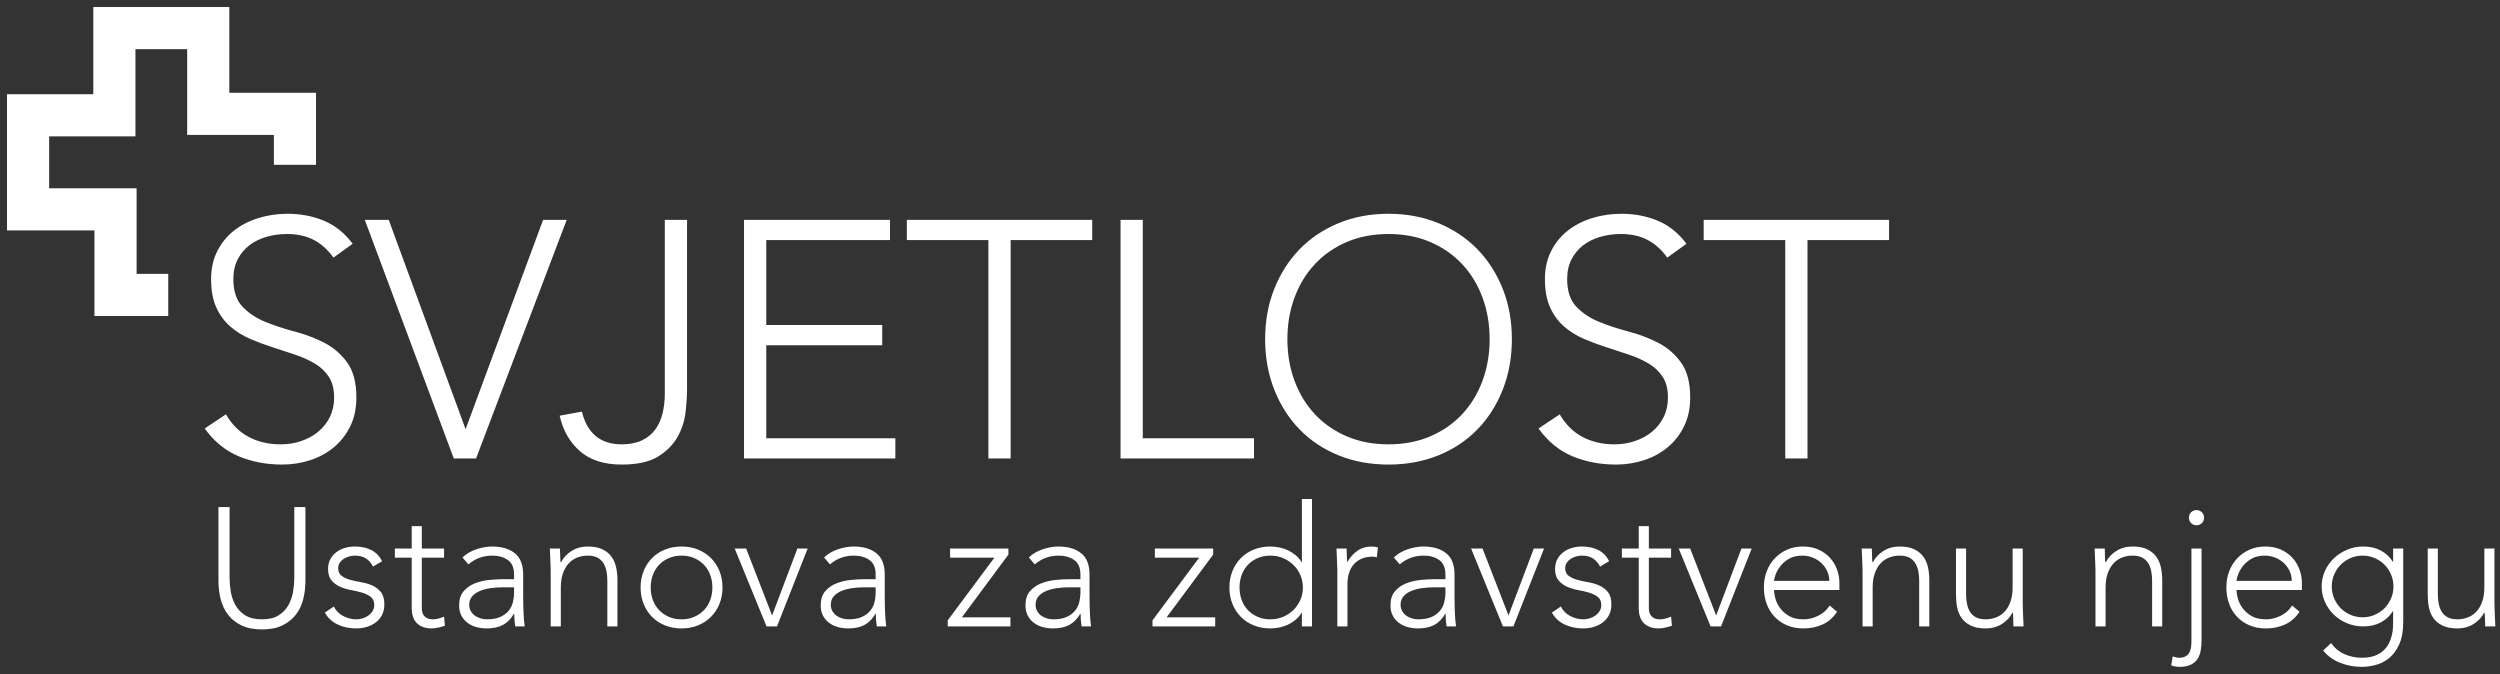
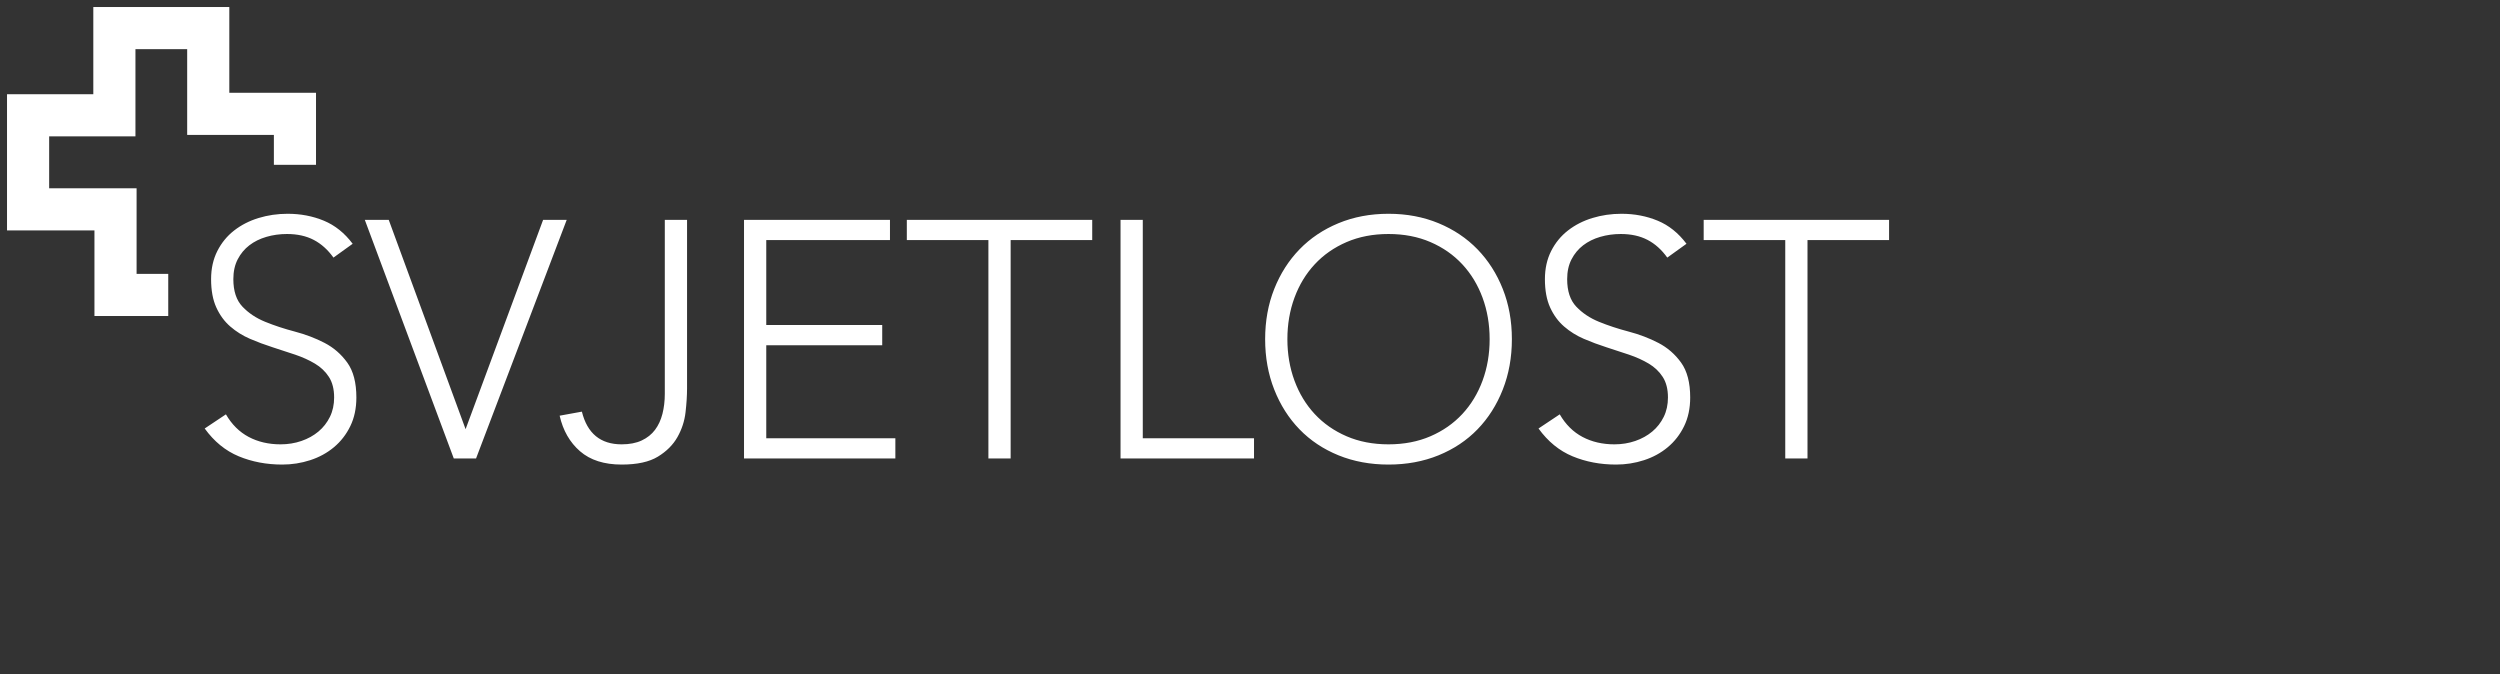
<svg xmlns="http://www.w3.org/2000/svg" width="178px" height="48px" viewBox="0 0 178 48" version="1.1">
  <rect x="0" y="0" width="178" height="48" fill="#333333" stroke="none" />
  <title>Kontakt footer Ustanovaout</title>
  <desc>Created with Sketch.</desc>
  <defs />
  <g id="Page-1" stroke="none" stroke-width="1" fill="none" fill-rule="evenodd">
    <g id="Kontakt-footer-Ustanovaout" transform="translate(2, 2)">
      <polyline id="Path-2" stroke="#FFFFFF" stroke-width="3" points="9.979 19 6.225 19 6.225 12.906 0 12.906 4.07755347e-16 6.209 6.144 6.209 6.144 0 12.827 0 12.827 6.106 19 6.106 19 9.735" />
-       <path d="M19.746,39.348 C19.746,39.804 19.694,40.24 19.59,40.656 C19.486,41.072 19.312,41.44 19.068,41.76 C18.824,42.08 18.504,42.336 18.108,42.528 C17.712,42.72 17.226,42.816 16.65,42.816 C16.074,42.816 15.588,42.72 15.192,42.528 C14.796,42.336 14.476,42.08 14.232,41.76 C13.988,41.44 13.814,41.072 13.71,40.656 C13.606,40.24 13.554,39.804 13.554,39.348 L13.554,34.104 L14.346,34.104 L14.346,39.144 C14.346,39.448 14.374,39.772 14.43,40.116 C14.486,40.46 14.596,40.78 14.76,41.076 C14.924,41.372 15.156,41.616 15.456,41.808 C15.756,42 16.154,42.096 16.65,42.096 C17.146,42.096 17.544,42 17.844,41.808 C18.144,41.616 18.376,41.372 18.54,41.076 C18.704,40.78 18.814,40.46 18.87,40.116 C18.926,39.772 18.954,39.448 18.954,39.144 L18.954,34.104 L19.746,34.104 L19.746,39.348 Z M21.766,41.184 C21.918,41.48 22.142,41.706 22.438,41.862 C22.734,42.018 23.046,42.096 23.374,42.096 C23.526,42.096 23.678,42.072 23.83,42.024 C23.982,41.976 24.118,41.908 24.238,41.82 C24.358,41.732 24.456,41.626 24.532,41.502 C24.608,41.378 24.646,41.236 24.646,41.076 C24.646,40.82 24.564,40.628 24.4,40.5 C24.236,40.372 24.034,40.272 23.794,40.2 C23.554,40.128 23.29,40.066 23.002,40.014 C22.714,39.962 22.45,39.882 22.21,39.774 C21.97,39.666 21.768,39.516 21.604,39.324 C21.44,39.132 21.358,38.86 21.358,38.508 C21.358,38.236 21.414,38 21.526,37.8 C21.638,37.6 21.784,37.434 21.964,37.302 C22.144,37.17 22.346,37.072 22.57,37.008 C22.794,36.944 23.022,36.912 23.254,36.912 C23.71,36.912 24.104,36.996 24.436,37.164 C24.768,37.332 25.026,37.596 25.21,37.956 L24.562,38.34 C24.426,38.084 24.256,37.89 24.052,37.758 C23.848,37.626 23.582,37.56 23.254,37.56 C23.126,37.56 22.992,37.58 22.852,37.62 C22.712,37.66 22.586,37.716 22.474,37.788 C22.362,37.86 22.268,37.952 22.192,38.064 C22.116,38.176 22.078,38.304 22.078,38.448 C22.078,38.696 22.16,38.88 22.324,39 C22.488,39.12 22.69,39.214 22.93,39.282 C23.17,39.35 23.434,39.408 23.722,39.456 C24.01,39.504 24.274,39.582 24.514,39.69 C24.754,39.798 24.956,39.954 25.12,40.158 C25.284,40.362 25.366,40.652 25.366,41.028 C25.366,41.316 25.312,41.566 25.204,41.778 C25.096,41.99 24.948,42.168 24.76,42.312 C24.572,42.456 24.358,42.564 24.118,42.636 C23.878,42.708 23.626,42.744 23.362,42.744 C22.882,42.744 22.444,42.652 22.048,42.468 C21.652,42.284 21.346,42 21.13,41.616 L21.766,41.184 Z M29.618,37.704 L28.034,37.704 L28.034,41.316 C28.034,41.564 28.102,41.756 28.238,41.892 C28.374,42.028 28.562,42.096 28.802,42.096 C28.938,42.096 29.076,42.078 29.216,42.042 C29.356,42.006 29.49,41.96 29.618,41.904 L29.678,42.552 C29.542,42.6 29.386,42.644 29.21,42.684 C29.034,42.724 28.878,42.744 28.742,42.744 C28.486,42.744 28.266,42.706 28.082,42.63 C27.898,42.554 27.75,42.452 27.638,42.324 C27.526,42.196 27.444,42.046 27.392,41.874 C27.34,41.702 27.314,41.516 27.314,41.316 L27.314,37.704 L26.114,37.704 L26.114,37.056 L27.314,37.056 L27.314,35.46 L28.034,35.46 L28.034,37.056 L29.618,37.056 L29.618,37.704 Z M35.25,40.272 C35.25,40.544 35.252,40.788 35.256,41.004 C35.26,41.22 35.266,41.42 35.274,41.604 C35.282,41.788 35.292,41.96 35.304,42.12 C35.316,42.28 35.334,42.44 35.358,42.6 L34.686,42.6 C34.638,42.328 34.614,42.028 34.614,41.7 L34.59,41.7 C34.382,42.06 34.124,42.324 33.816,42.492 C33.508,42.66 33.118,42.744 32.646,42.744 C32.406,42.744 32.17,42.714 31.938,42.654 C31.706,42.594 31.498,42.498 31.314,42.366 C31.13,42.234 30.98,42.064 30.864,41.856 C30.748,41.648 30.69,41.396 30.69,41.1 C30.69,40.676 30.798,40.34 31.014,40.092 C31.23,39.844 31.496,39.658 31.812,39.534 C32.128,39.41 32.464,39.33 32.82,39.294 C33.176,39.258 33.49,39.24 33.762,39.24 L34.602,39.24 L34.602,38.904 C34.602,38.424 34.454,38.08 34.158,37.872 C33.862,37.664 33.49,37.56 33.042,37.56 C32.402,37.56 31.838,37.768 31.35,38.184 L30.93,37.692 C31.194,37.436 31.522,37.242 31.914,37.11 C32.306,36.978 32.682,36.912 33.042,36.912 C33.714,36.912 34.25,37.07 34.65,37.386 C35.05,37.702 35.25,38.212 35.25,38.916 L35.25,40.272 Z M33.81,39.816 C33.506,39.816 33.212,39.836 32.928,39.876 C32.644,39.916 32.388,39.984 32.16,40.08 C31.932,40.176 31.75,40.304 31.614,40.464 C31.478,40.624 31.41,40.824 31.41,41.064 C31.41,41.232 31.448,41.382 31.524,41.514 C31.6,41.646 31.698,41.754 31.818,41.838 C31.938,41.922 32.072,41.986 32.22,42.03 C32.368,42.074 32.518,42.096 32.67,42.096 C33.054,42.096 33.37,42.04 33.618,41.928 C33.866,41.816 34.064,41.67 34.212,41.49 C34.36,41.31 34.462,41.106 34.518,40.878 C34.574,40.65 34.602,40.42 34.602,40.188 L34.602,39.816 L33.81,39.816 Z M37.21,38.616 C37.21,38.512 37.206,38.386 37.198,38.238 C37.19,38.09 37.184,37.94 37.18,37.788 C37.176,37.636 37.17,37.494 37.162,37.362 C37.154,37.23 37.15,37.128 37.15,37.056 L37.87,37.056 C37.878,37.264 37.884,37.464 37.888,37.656 C37.892,37.848 37.902,37.972 37.918,38.028 L37.954,38.028 C38.098,37.724 38.338,37.462 38.674,37.242 C39.01,37.022 39.402,36.912 39.85,36.912 C40.282,36.912 40.634,36.98 40.906,37.116 C41.178,37.252 41.392,37.43 41.548,37.65 C41.704,37.87 41.812,38.124 41.872,38.412 C41.932,38.7 41.962,38.996 41.962,39.3 L41.962,42.6 L41.242,42.6 L41.242,39.336 C41.242,39.112 41.222,38.894 41.182,38.682 C41.142,38.47 41.072,38.28 40.972,38.112 C40.872,37.944 40.732,37.81 40.552,37.71 C40.372,37.61 40.138,37.56 39.85,37.56 C39.586,37.56 39.336,37.606 39.1,37.698 C38.864,37.79 38.66,37.93 38.488,38.118 C38.316,38.306 38.18,38.542 38.08,38.826 C37.98,39.11 37.93,39.444 37.93,39.828 L37.93,42.6 L37.21,42.6 L37.21,38.616 Z M43.61,39.828 C43.61,39.404 43.682,39.014 43.826,38.658 C43.97,38.302 44.17,37.994 44.426,37.734 C44.682,37.474 44.99,37.272 45.35,37.128 C45.71,36.984 46.102,36.912 46.526,36.912 C46.95,36.912 47.34,36.984 47.696,37.128 C48.052,37.272 48.36,37.474 48.62,37.734 C48.88,37.994 49.082,38.302 49.226,38.658 C49.37,39.014 49.442,39.404 49.442,39.828 C49.442,40.252 49.37,40.642 49.226,40.998 C49.082,41.354 48.88,41.662 48.62,41.922 C48.36,42.182 48.052,42.384 47.696,42.528 C47.34,42.672 46.95,42.744 46.526,42.744 C46.102,42.744 45.71,42.672 45.35,42.528 C44.99,42.384 44.682,42.182 44.426,41.922 C44.17,41.662 43.97,41.354 43.826,40.998 C43.682,40.642 43.61,40.252 43.61,39.828 L43.61,39.828 Z M44.33,39.828 C44.33,40.14 44.38,40.434 44.48,40.71 C44.58,40.986 44.726,41.226 44.918,41.43 C45.11,41.634 45.342,41.796 45.614,41.916 C45.886,42.036 46.19,42.096 46.526,42.096 C46.862,42.096 47.166,42.036 47.438,41.916 C47.71,41.796 47.942,41.634 48.134,41.43 C48.326,41.226 48.472,40.986 48.572,40.71 C48.672,40.434 48.722,40.14 48.722,39.828 C48.722,39.516 48.672,39.222 48.572,38.946 C48.472,38.67 48.326,38.43 48.134,38.226 C47.942,38.022 47.71,37.86 47.438,37.74 C47.166,37.62 46.862,37.56 46.526,37.56 C46.19,37.56 45.886,37.62 45.614,37.74 C45.342,37.86 45.11,38.022 44.918,38.226 C44.726,38.43 44.58,38.67 44.48,38.946 C44.38,39.222 44.33,39.516 44.33,39.828 L44.33,39.828 Z M50.31,37.056 L51.126,37.056 L52.974,41.82 L54.774,37.056 L55.506,37.056 L53.322,42.6 L52.578,42.6 L50.31,37.056 Z M60.994,40.272 C60.994,40.544 60.996,40.788 61,41.004 C61.004,41.22 61.01,41.42 61.018,41.604 C61.026,41.788 61.036,41.96 61.048,42.12 C61.06,42.28 61.078,42.44 61.102,42.6 L60.43,42.6 C60.382,42.328 60.358,42.028 60.358,41.7 L60.334,41.7 C60.126,42.06 59.868,42.324 59.56,42.492 C59.252,42.66 58.862,42.744 58.39,42.744 C58.15,42.744 57.914,42.714 57.682,42.654 C57.45,42.594 57.242,42.498 57.058,42.366 C56.874,42.234 56.724,42.064 56.608,41.856 C56.492,41.648 56.434,41.396 56.434,41.1 C56.434,40.676 56.542,40.34 56.758,40.092 C56.974,39.844 57.24,39.658 57.556,39.534 C57.872,39.41 58.208,39.33 58.564,39.294 C58.92,39.258 59.234,39.24 59.506,39.24 L60.346,39.24 L60.346,38.904 C60.346,38.424 60.198,38.08 59.902,37.872 C59.606,37.664 59.234,37.56 58.786,37.56 C58.146,37.56 57.582,37.768 57.094,38.184 L56.674,37.692 C56.938,37.436 57.266,37.242 57.658,37.11 C58.05,36.978 58.426,36.912 58.786,36.912 C59.458,36.912 59.994,37.07 60.394,37.386 C60.794,37.702 60.994,38.212 60.994,38.916 L60.994,40.272 Z M59.554,39.816 C59.25,39.816 58.956,39.836 58.672,39.876 C58.388,39.916 58.132,39.984 57.904,40.08 C57.676,40.176 57.494,40.304 57.358,40.464 C57.222,40.624 57.154,40.824 57.154,41.064 C57.154,41.232 57.192,41.382 57.268,41.514 C57.344,41.646 57.442,41.754 57.562,41.838 C57.682,41.922 57.816,41.986 57.964,42.03 C58.112,42.074 58.262,42.096 58.414,42.096 C58.798,42.096 59.114,42.04 59.362,41.928 C59.61,41.816 59.808,41.67 59.956,41.49 C60.104,41.31 60.206,41.106 60.262,40.878 C60.318,40.65 60.346,40.42 60.346,40.188 L60.346,39.816 L59.554,39.816 Z M65.478,42.168 L68.802,37.704 L65.646,37.704 L65.646,37.056 L69.798,37.056 L69.798,37.488 L66.486,41.952 L69.942,41.952 L69.942,42.6 L65.478,42.6 L65.478,42.168 Z M75.574,40.272 C75.574,40.544 75.576,40.788 75.58,41.004 C75.584,41.22 75.59,41.42 75.598,41.604 C75.606,41.788 75.616,41.96 75.628,42.12 C75.64,42.28 75.658,42.44 75.682,42.6 L75.01,42.6 C74.962,42.328 74.938,42.028 74.938,41.7 L74.914,41.7 C74.706,42.06 74.448,42.324 74.14,42.492 C73.832,42.66 73.442,42.744 72.97,42.744 C72.73,42.744 72.494,42.714 72.262,42.654 C72.03,42.594 71.822,42.498 71.638,42.366 C71.454,42.234 71.304,42.064 71.188,41.856 C71.072,41.648 71.014,41.396 71.014,41.1 C71.014,40.676 71.122,40.34 71.338,40.092 C71.554,39.844 71.82,39.658 72.136,39.534 C72.452,39.41 72.788,39.33 73.144,39.294 C73.5,39.258 73.814,39.24 74.086,39.24 L74.926,39.24 L74.926,38.904 C74.926,38.424 74.778,38.08 74.482,37.872 C74.186,37.664 73.814,37.56 73.366,37.56 C72.726,37.56 72.162,37.768 71.674,38.184 L71.254,37.692 C71.518,37.436 71.846,37.242 72.238,37.11 C72.63,36.978 73.006,36.912 73.366,36.912 C74.038,36.912 74.574,37.07 74.974,37.386 C75.374,37.702 75.574,38.212 75.574,38.916 L75.574,40.272 Z M74.134,39.816 C73.83,39.816 73.536,39.836 73.252,39.876 C72.968,39.916 72.712,39.984 72.484,40.08 C72.256,40.176 72.074,40.304 71.938,40.464 C71.802,40.624 71.734,40.824 71.734,41.064 C71.734,41.232 71.772,41.382 71.848,41.514 C71.924,41.646 72.022,41.754 72.142,41.838 C72.262,41.922 72.396,41.986 72.544,42.03 C72.692,42.074 72.842,42.096 72.994,42.096 C73.378,42.096 73.694,42.04 73.942,41.928 C74.19,41.816 74.388,41.67 74.536,41.49 C74.684,41.31 74.786,41.106 74.842,40.878 C74.898,40.65 74.926,40.42 74.926,40.188 L74.926,39.816 L74.134,39.816 Z M80.058,42.168 L83.382,37.704 L80.226,37.704 L80.226,37.056 L84.378,37.056 L84.378,37.488 L81.066,41.952 L84.522,41.952 L84.522,42.6 L80.058,42.6 L80.058,42.168 Z M90.694,41.628 L90.67,41.628 C90.558,41.82 90.418,41.986 90.25,42.126 C90.082,42.266 89.9,42.382 89.704,42.474 C89.508,42.566 89.302,42.634 89.086,42.678 C88.87,42.722 88.658,42.744 88.45,42.744 C88.026,42.744 87.634,42.672 87.274,42.528 C86.914,42.384 86.606,42.182 86.35,41.922 C86.094,41.662 85.894,41.354 85.75,40.998 C85.606,40.642 85.534,40.252 85.534,39.828 C85.534,39.404 85.606,39.014 85.75,38.658 C85.894,38.302 86.094,37.994 86.35,37.734 C86.606,37.474 86.914,37.272 87.274,37.128 C87.634,36.984 88.026,36.912 88.45,36.912 C88.658,36.912 88.87,36.934 89.086,36.978 C89.302,37.022 89.508,37.09 89.704,37.182 C89.9,37.274 90.082,37.39 90.25,37.53 C90.418,37.67 90.558,37.836 90.67,38.028 L90.694,38.028 L90.694,33.528 L91.414,33.528 L91.414,42.6 L90.694,42.6 L90.694,41.628 Z M90.766,39.828 C90.766,39.516 90.706,39.222 90.586,38.946 C90.466,38.67 90.302,38.43 90.094,38.226 C89.886,38.022 89.642,37.86 89.362,37.74 C89.082,37.62 88.778,37.56 88.45,37.56 C88.114,37.56 87.81,37.62 87.538,37.74 C87.266,37.86 87.034,38.022 86.842,38.226 C86.65,38.43 86.504,38.67 86.404,38.946 C86.304,39.222 86.254,39.516 86.254,39.828 C86.254,40.14 86.304,40.434 86.404,40.71 C86.504,40.986 86.65,41.226 86.842,41.43 C87.034,41.634 87.266,41.796 87.538,41.916 C87.81,42.036 88.114,42.096 88.45,42.096 C88.778,42.096 89.082,42.036 89.362,41.916 C89.642,41.796 89.886,41.634 90.094,41.43 C90.302,41.226 90.466,40.986 90.586,40.71 C90.706,40.434 90.766,40.14 90.766,39.828 L90.766,39.828 Z M93.218,38.616 C93.218,38.512 93.214,38.386 93.206,38.238 C93.198,38.09 93.192,37.94 93.188,37.788 C93.184,37.636 93.178,37.494 93.17,37.362 C93.162,37.23 93.158,37.128 93.158,37.056 L93.878,37.056 C93.886,37.264 93.892,37.464 93.896,37.656 C93.9,37.848 93.91,37.972 93.926,38.028 C94.11,37.7 94.346,37.432 94.634,37.224 C94.922,37.016 95.274,36.912 95.69,36.912 C95.762,36.912 95.832,36.918 95.9,36.93 C95.968,36.942 96.038,36.956 96.11,36.972 L96.026,37.68 C95.93,37.648 95.838,37.632 95.75,37.632 C95.438,37.632 95.168,37.682 94.94,37.782 C94.712,37.882 94.524,38.02 94.376,38.196 C94.228,38.372 94.118,38.578 94.046,38.814 C93.974,39.05 93.938,39.304 93.938,39.576 L93.938,42.6 L93.218,42.6 L93.218,38.616 Z M101.562,40.272 C101.562,40.544 101.564,40.788 101.568,41.004 C101.572,41.22 101.578,41.42 101.586,41.604 C101.594,41.788 101.604,41.96 101.616,42.12 C101.628,42.28 101.646,42.44 101.67,42.6 L100.998,42.6 C100.95,42.328 100.926,42.028 100.926,41.7 L100.902,41.7 C100.694,42.06 100.436,42.324 100.128,42.492 C99.82,42.66 99.43,42.744 98.958,42.744 C98.718,42.744 98.482,42.714 98.25,42.654 C98.018,42.594 97.81,42.498 97.626,42.366 C97.442,42.234 97.292,42.064 97.176,41.856 C97.06,41.648 97.002,41.396 97.002,41.1 C97.002,40.676 97.11,40.34 97.326,40.092 C97.542,39.844 97.808,39.658 98.124,39.534 C98.44,39.41 98.776,39.33 99.132,39.294 C99.488,39.258 99.802,39.24 100.074,39.24 L100.914,39.24 L100.914,38.904 C100.914,38.424 100.766,38.08 100.47,37.872 C100.174,37.664 99.802,37.56 99.354,37.56 C98.714,37.56 98.15,37.768 97.662,38.184 L97.242,37.692 C97.506,37.436 97.834,37.242 98.226,37.11 C98.618,36.978 98.994,36.912 99.354,36.912 C100.026,36.912 100.562,37.07 100.962,37.386 C101.362,37.702 101.562,38.212 101.562,38.916 L101.562,40.272 Z M100.122,39.816 C99.818,39.816 99.524,39.836 99.24,39.876 C98.956,39.916 98.7,39.984 98.472,40.08 C98.244,40.176 98.062,40.304 97.926,40.464 C97.79,40.624 97.722,40.824 97.722,41.064 C97.722,41.232 97.76,41.382 97.836,41.514 C97.912,41.646 98.01,41.754 98.13,41.838 C98.25,41.922 98.384,41.986 98.532,42.03 C98.68,42.074 98.83,42.096 98.982,42.096 C99.366,42.096 99.682,42.04 99.93,41.928 C100.178,41.816 100.376,41.67 100.524,41.49 C100.672,41.31 100.774,41.106 100.83,40.878 C100.886,40.65 100.914,40.42 100.914,40.188 L100.914,39.816 L100.122,39.816 Z M102.742,37.056 L103.558,37.056 L105.406,41.82 L107.206,37.056 L107.938,37.056 L105.754,42.6 L105.01,42.6 L102.742,37.056 Z M109.13,41.184 C109.282,41.48 109.506,41.706 109.802,41.862 C110.098,42.018 110.41,42.096 110.738,42.096 C110.89,42.096 111.042,42.072 111.194,42.024 C111.346,41.976 111.482,41.908 111.602,41.82 C111.722,41.732 111.82,41.626 111.896,41.502 C111.972,41.378 112.01,41.236 112.01,41.076 C112.01,40.82 111.928,40.628 111.764,40.5 C111.6,40.372 111.398,40.272 111.158,40.2 C110.918,40.128 110.654,40.066 110.366,40.014 C110.078,39.962 109.814,39.882 109.574,39.774 C109.334,39.666 109.132,39.516 108.968,39.324 C108.804,39.132 108.722,38.86 108.722,38.508 C108.722,38.236 108.778,38 108.89,37.8 C109.002,37.6 109.148,37.434 109.328,37.302 C109.508,37.17 109.71,37.072 109.934,37.008 C110.158,36.944 110.386,36.912 110.618,36.912 C111.074,36.912 111.468,36.996 111.8,37.164 C112.132,37.332 112.39,37.596 112.574,37.956 L111.926,38.34 C111.79,38.084 111.62,37.89 111.416,37.758 C111.212,37.626 110.946,37.56 110.618,37.56 C110.49,37.56 110.356,37.58 110.216,37.62 C110.076,37.66 109.95,37.716 109.838,37.788 C109.726,37.86 109.632,37.952 109.556,38.064 C109.48,38.176 109.442,38.304 109.442,38.448 C109.442,38.696 109.524,38.88 109.688,39 C109.852,39.12 110.054,39.214 110.294,39.282 C110.534,39.35 110.798,39.408 111.086,39.456 C111.374,39.504 111.638,39.582 111.878,39.69 C112.118,39.798 112.32,39.954 112.484,40.158 C112.648,40.362 112.73,40.652 112.73,41.028 C112.73,41.316 112.676,41.566 112.568,41.778 C112.46,41.99 112.312,42.168 112.124,42.312 C111.936,42.456 111.722,42.564 111.482,42.636 C111.242,42.708 110.99,42.744 110.726,42.744 C110.246,42.744 109.808,42.652 109.412,42.468 C109.016,42.284 108.71,42 108.494,41.616 L109.13,41.184 Z M116.982,37.704 L115.398,37.704 L115.398,41.316 C115.398,41.564 115.466,41.756 115.602,41.892 C115.738,42.028 115.926,42.096 116.166,42.096 C116.302,42.096 116.44,42.078 116.58,42.042 C116.72,42.006 116.854,41.96 116.982,41.904 L117.042,42.552 C116.906,42.6 116.75,42.644 116.574,42.684 C116.398,42.724 116.242,42.744 116.106,42.744 C115.85,42.744 115.63,42.706 115.446,42.63 C115.262,42.554 115.114,42.452 115.002,42.324 C114.89,42.196 114.808,42.046 114.756,41.874 C114.704,41.702 114.678,41.516 114.678,41.316 L114.678,37.704 L113.478,37.704 L113.478,37.056 L114.678,37.056 L114.678,35.46 L115.398,35.46 L115.398,37.056 L116.982,37.056 L116.982,37.704 Z M117.526,37.056 L118.342,37.056 L120.19,41.82 L121.99,37.056 L122.722,37.056 L120.538,42.6 L119.794,42.6 L117.526,37.056 Z M128.798,41.556 C128.518,41.98 128.172,42.284 127.76,42.468 C127.348,42.652 126.894,42.744 126.398,42.744 C125.974,42.744 125.59,42.672 125.246,42.528 C124.902,42.384 124.606,42.182 124.358,41.922 C124.11,41.662 123.92,41.354 123.788,40.998 C123.656,40.642 123.59,40.248 123.59,39.816 C123.59,39.4 123.658,39.016 123.794,38.664 C123.93,38.312 124.122,38.006 124.37,37.746 C124.618,37.486 124.91,37.282 125.246,37.134 C125.582,36.986 125.954,36.912 126.362,36.912 C126.786,36.912 127.16,36.986 127.484,37.134 C127.808,37.282 128.08,37.478 128.3,37.722 C128.52,37.966 128.686,38.244 128.798,38.556 C128.91,38.868 128.966,39.184 128.966,39.504 L128.966,40.008 L124.31,40.008 C124.31,40.16 124.34,40.354 124.4,40.59 C124.46,40.826 124.57,41.056 124.73,41.28 C124.89,41.504 125.104,41.696 125.372,41.856 C125.64,42.016 125.986,42.096 126.41,42.096 C126.778,42.096 127.134,42.008 127.478,41.832 C127.822,41.656 128.086,41.416 128.27,41.112 L128.798,41.556 Z M128.246,39.36 C128.246,39.112 128.196,38.88 128.096,38.664 C127.996,38.448 127.86,38.258 127.688,38.094 C127.516,37.93 127.312,37.8 127.076,37.704 C126.84,37.608 126.59,37.56 126.326,37.56 C125.934,37.56 125.608,37.64 125.348,37.8 C125.088,37.96 124.882,38.144 124.73,38.352 C124.578,38.56 124.47,38.762 124.406,38.958 C124.342,39.154 124.31,39.288 124.31,39.36 L128.246,39.36 Z M130.614,38.616 C130.614,38.512 130.61,38.386 130.602,38.238 C130.594,38.09 130.588,37.94 130.584,37.788 C130.58,37.636 130.574,37.494 130.566,37.362 C130.558,37.23 130.554,37.128 130.554,37.056 L131.274,37.056 C131.282,37.264 131.288,37.464 131.292,37.656 C131.296,37.848 131.306,37.972 131.322,38.028 L131.358,38.028 C131.502,37.724 131.742,37.462 132.078,37.242 C132.414,37.022 132.806,36.912 133.254,36.912 C133.686,36.912 134.038,36.98 134.31,37.116 C134.582,37.252 134.796,37.43 134.952,37.65 C135.108,37.87 135.216,38.124 135.276,38.412 C135.336,38.7 135.366,38.996 135.366,39.3 L135.366,42.6 L134.646,42.6 L134.646,39.336 C134.646,39.112 134.626,38.894 134.586,38.682 C134.546,38.47 134.476,38.28 134.376,38.112 C134.276,37.944 134.136,37.81 133.956,37.71 C133.776,37.61 133.542,37.56 133.254,37.56 C132.99,37.56 132.74,37.606 132.504,37.698 C132.268,37.79 132.064,37.93 131.892,38.118 C131.72,38.306 131.584,38.542 131.484,38.826 C131.384,39.11 131.334,39.444 131.334,39.828 L131.334,42.6 L130.614,42.6 L130.614,38.616 Z M142.018,41.04 C142.018,41.144 142.022,41.27 142.03,41.418 C142.038,41.566 142.044,41.716 142.048,41.868 C142.052,42.02 142.058,42.162 142.066,42.294 C142.074,42.426 142.078,42.528 142.078,42.6 L141.358,42.6 C141.35,42.392 141.344,42.192 141.34,42 C141.336,41.808 141.326,41.684 141.31,41.628 L141.274,41.628 C141.13,41.932 140.89,42.194 140.554,42.414 C140.218,42.634 139.826,42.744 139.378,42.744 C138.946,42.744 138.592,42.676 138.316,42.54 C138.04,42.404 137.824,42.226 137.668,42.006 C137.512,41.786 137.406,41.532 137.35,41.244 C137.294,40.956 137.266,40.66 137.266,40.356 L137.266,37.056 L137.986,37.056 L137.986,40.32 C137.986,40.544 138.006,40.762 138.046,40.974 C138.086,41.186 138.156,41.376 138.256,41.544 C138.356,41.712 138.496,41.846 138.676,41.946 C138.856,42.046 139.09,42.096 139.378,42.096 C139.642,42.096 139.892,42.05 140.128,41.958 C140.364,41.866 140.568,41.726 140.74,41.538 C140.912,41.35 141.048,41.114 141.148,40.83 C141.248,40.546 141.298,40.212 141.298,39.828 L141.298,37.056 L142.018,37.056 L142.018,41.04 Z M147.198,38.616 C147.198,38.512 147.194,38.386 147.186,38.238 C147.178,38.09 147.172,37.94 147.168,37.788 C147.164,37.636 147.158,37.494 147.15,37.362 C147.142,37.23 147.138,37.128 147.138,37.056 L147.858,37.056 C147.866,37.264 147.872,37.464 147.876,37.656 C147.88,37.848 147.89,37.972 147.906,38.028 L147.942,38.028 C148.086,37.724 148.326,37.462 148.662,37.242 C148.998,37.022 149.39,36.912 149.838,36.912 C150.27,36.912 150.622,36.98 150.894,37.116 C151.166,37.252 151.38,37.43 151.536,37.65 C151.692,37.87 151.8,38.124 151.86,38.412 C151.92,38.7 151.95,38.996 151.95,39.3 L151.95,42.6 L151.23,42.6 L151.23,39.336 C151.23,39.112 151.21,38.894 151.17,38.682 C151.13,38.47 151.06,38.28 150.96,38.112 C150.86,37.944 150.72,37.81 150.54,37.71 C150.36,37.61 150.126,37.56 149.838,37.56 C149.574,37.56 149.324,37.606 149.088,37.698 C148.852,37.79 148.648,37.93 148.476,38.118 C148.304,38.306 148.168,38.542 148.068,38.826 C147.968,39.11 147.918,39.444 147.918,39.828 L147.918,42.6 L147.198,42.6 L147.198,38.616 Z M154.75,43.572 C154.75,43.86 154.728,44.12 154.684,44.352 C154.64,44.584 154.558,44.784 154.438,44.952 C154.318,45.12 154.156,45.25 153.952,45.342 C153.748,45.434 153.486,45.48 153.166,45.48 C152.974,45.48 152.782,45.444 152.59,45.372 L152.698,44.736 C152.866,44.8 153.018,44.832 153.154,44.832 C153.346,44.832 153.5,44.798 153.616,44.73 C153.732,44.662 153.82,44.574 153.88,44.466 C153.94,44.358 153.98,44.232 154,44.088 C154.02,43.944 154.03,43.792 154.03,43.632 L154.03,37.056 L154.75,37.056 L154.75,43.572 Z M153.85,34.86 C153.85,34.708 153.902,34.58 154.006,34.476 C154.11,34.372 154.238,34.32 154.39,34.32 C154.542,34.32 154.67,34.372 154.774,34.476 C154.878,34.58 154.93,34.708 154.93,34.86 C154.93,35.012 154.878,35.14 154.774,35.244 C154.67,35.348 154.542,35.4 154.39,35.4 C154.238,35.4 154.11,35.348 154.006,35.244 C153.902,35.14 153.85,35.012 153.85,34.86 L153.85,34.86 Z M161.726,41.556 C161.446,41.98 161.1,42.284 160.688,42.468 C160.276,42.652 159.822,42.744 159.326,42.744 C158.902,42.744 158.518,42.672 158.174,42.528 C157.83,42.384 157.534,42.182 157.286,41.922 C157.038,41.662 156.848,41.354 156.716,40.998 C156.584,40.642 156.518,40.248 156.518,39.816 C156.518,39.4 156.586,39.016 156.722,38.664 C156.858,38.312 157.05,38.006 157.298,37.746 C157.546,37.486 157.838,37.282 158.174,37.134 C158.51,36.986 158.882,36.912 159.29,36.912 C159.714,36.912 160.088,36.986 160.412,37.134 C160.736,37.282 161.008,37.478 161.228,37.722 C161.448,37.966 161.614,38.244 161.726,38.556 C161.838,38.868 161.894,39.184 161.894,39.504 L161.894,40.008 L157.238,40.008 C157.238,40.16 157.268,40.354 157.328,40.59 C157.388,40.826 157.498,41.056 157.658,41.28 C157.818,41.504 158.032,41.696 158.3,41.856 C158.568,42.016 158.914,42.096 159.338,42.096 C159.706,42.096 160.062,42.008 160.406,41.832 C160.75,41.656 161.014,41.416 161.198,41.112 L161.726,41.556 Z M161.174,39.36 C161.174,39.112 161.124,38.88 161.024,38.664 C160.924,38.448 160.788,38.258 160.616,38.094 C160.444,37.93 160.24,37.8 160.004,37.704 C159.768,37.608 159.518,37.56 159.254,37.56 C158.862,37.56 158.536,37.64 158.276,37.8 C158.016,37.96 157.81,38.144 157.658,38.352 C157.506,38.56 157.398,38.762 157.334,38.958 C157.27,39.154 157.238,39.288 157.238,39.36 L161.174,39.36 Z M169.11,42.24 C169.11,42.928 169.01,43.484 168.81,43.908 C168.61,44.332 168.36,44.66 168.06,44.892 C167.76,45.124 167.438,45.28 167.094,45.36 C166.75,45.44 166.438,45.48 166.158,45.48 C165.878,45.48 165.604,45.454 165.336,45.402 C165.068,45.35 164.814,45.274 164.574,45.174 C164.334,45.074 164.116,44.952 163.92,44.808 C163.724,44.664 163.554,44.5 163.41,44.316 L163.974,43.788 C164.23,44.148 164.55,44.412 164.934,44.58 C165.318,44.748 165.726,44.832 166.158,44.832 C166.526,44.832 166.836,44.784 167.088,44.688 C167.34,44.592 167.548,44.466 167.712,44.31 C167.876,44.154 168.004,43.982 168.096,43.794 C168.188,43.606 168.256,43.418 168.3,43.23 C168.344,43.042 168.37,42.864 168.378,42.696 C168.386,42.528 168.39,42.392 168.39,42.288 L168.39,41.52 L168.366,41.52 C168.158,41.856 167.876,42.12 167.52,42.312 C167.164,42.504 166.746,42.6 166.266,42.6 C165.858,42.6 165.474,42.526 165.114,42.378 C164.754,42.23 164.44,42.026 164.172,41.766 C163.904,41.506 163.692,41.204 163.536,40.86 C163.38,40.516 163.302,40.148 163.302,39.756 C163.302,39.364 163.38,38.996 163.536,38.652 C163.692,38.308 163.904,38.008 164.172,37.752 C164.44,37.496 164.754,37.292 165.114,37.14 C165.474,36.988 165.858,36.912 166.266,36.912 C166.746,36.912 167.164,37.008 167.52,37.2 C167.876,37.392 168.158,37.656 168.366,37.992 L168.39,37.992 L168.39,37.056 L169.11,37.056 L169.11,42.24 Z M168.414,39.756 C168.414,39.452 168.356,39.166 168.24,38.898 C168.124,38.63 167.968,38.398 167.772,38.202 C167.576,38.006 167.344,37.85 167.076,37.734 C166.808,37.618 166.522,37.56 166.218,37.56 C165.914,37.56 165.628,37.618 165.36,37.734 C165.092,37.85 164.86,38.006 164.664,38.202 C164.468,38.398 164.312,38.63 164.196,38.898 C164.08,39.166 164.022,39.452 164.022,39.756 C164.022,40.06 164.08,40.346 164.196,40.614 C164.312,40.882 164.468,41.114 164.664,41.31 C164.86,41.506 165.092,41.662 165.36,41.778 C165.628,41.894 165.914,41.952 166.218,41.952 C166.522,41.952 166.808,41.894 167.076,41.778 C167.344,41.662 167.576,41.506 167.772,41.31 C167.968,41.114 168.124,40.882 168.24,40.614 C168.356,40.346 168.414,40.06 168.414,39.756 L168.414,39.756 Z M175.606,41.04 C175.606,41.144 175.61,41.27 175.618,41.418 C175.626,41.566 175.632,41.716 175.636,41.868 C175.64,42.02 175.646,42.162 175.654,42.294 C175.662,42.426 175.666,42.528 175.666,42.6 L174.946,42.6 C174.938,42.392 174.932,42.192 174.928,42 C174.924,41.808 174.914,41.684 174.898,41.628 L174.862,41.628 C174.718,41.932 174.478,42.194 174.142,42.414 C173.806,42.634 173.414,42.744 172.966,42.744 C172.534,42.744 172.18,42.676 171.904,42.54 C171.628,42.404 171.412,42.226 171.256,42.006 C171.1,41.786 170.994,41.532 170.938,41.244 C170.882,40.956 170.854,40.66 170.854,40.356 L170.854,37.056 L171.574,37.056 L171.574,40.32 C171.574,40.544 171.594,40.762 171.634,40.974 C171.674,41.186 171.744,41.376 171.844,41.544 C171.944,41.712 172.084,41.846 172.264,41.946 C172.444,42.046 172.678,42.096 172.966,42.096 C173.23,42.096 173.48,42.05 173.716,41.958 C173.952,41.866 174.156,41.726 174.328,41.538 C174.5,41.35 174.636,41.114 174.736,40.83 C174.836,40.546 174.886,40.212 174.886,39.828 L174.886,37.056 L175.606,37.056 L175.606,41.04 Z" id="Ustanova-za-zdravstv" fill="#FFFFFF" fill-rule="nonzero" />
      <path d="M14.086,27.501 C14.502,28.221 15.042,28.757 15.706,29.109 C16.37,29.461 17.126,29.637 17.974,29.637 C18.502,29.637 18.998,29.557 19.462,29.397 C19.926,29.237 20.33,29.013 20.674,28.725 C21.018,28.437 21.29,28.089 21.49,27.681 C21.69,27.273 21.79,26.813 21.79,26.301 C21.79,25.709 21.666,25.221 21.418,24.837 C21.17,24.453 20.838,24.137 20.422,23.889 C20.006,23.641 19.538,23.429 19.018,23.253 C18.498,23.077 17.962,22.901 17.41,22.725 C16.858,22.549 16.322,22.349 15.802,22.125 C15.282,21.901 14.814,21.609 14.398,21.249 C13.982,20.889 13.65,20.437 13.402,19.893 C13.154,19.349 13.03,18.677 13.03,17.877 C13.03,17.125 13.178,16.457 13.474,15.873 C13.77,15.289 14.17,14.801 14.674,14.409 C15.178,14.017 15.758,13.721 16.414,13.521 C17.07,13.321 17.758,13.221 18.478,13.221 C19.406,13.221 20.266,13.385 21.058,13.713 C21.85,14.041 22.534,14.589 23.11,15.357 L21.742,16.341 C21.342,15.781 20.874,15.361 20.338,15.081 C19.802,14.801 19.166,14.661 18.43,14.661 C17.918,14.661 17.43,14.729 16.966,14.865 C16.502,15.001 16.098,15.201 15.754,15.465 C15.41,15.729 15.134,16.061 14.926,16.461 C14.718,16.861 14.614,17.333 14.614,17.877 C14.614,18.725 14.83,19.377 15.262,19.833 C15.694,20.289 16.234,20.649 16.882,20.913 C17.53,21.177 18.234,21.409 18.994,21.609 C19.754,21.809 20.458,22.077 21.106,22.413 C21.754,22.749 22.294,23.217 22.726,23.817 C23.158,24.417 23.374,25.245 23.374,26.301 C23.374,27.069 23.23,27.749 22.942,28.341 C22.654,28.933 22.266,29.433 21.778,29.841 C21.29,30.249 20.726,30.557 20.086,30.765 C19.446,30.973 18.782,31.077 18.094,31.077 C16.974,31.077 15.942,30.881 14.998,30.489 C14.054,30.097 13.246,29.437 12.574,28.509 L14.086,27.501 Z M23.974,13.653 L25.678,13.653 L31.15,28.557 L36.67,13.653 L38.35,13.653 L31.894,30.645 L30.31,30.645 L23.974,13.653 Z M46.918,25.653 C46.918,26.165 46.882,26.733 46.81,27.357 C46.738,27.981 46.546,28.569 46.234,29.121 C45.922,29.673 45.458,30.137 44.842,30.513 C44.226,30.889 43.366,31.077 42.262,31.077 C41.014,31.077 40.026,30.761 39.298,30.129 C38.57,29.497 38.086,28.653 37.846,27.597 L39.43,27.309 C39.814,28.861 40.758,29.637 42.262,29.637 C42.822,29.637 43.298,29.545 43.69,29.361 C44.082,29.177 44.398,28.925 44.638,28.605 C44.878,28.285 45.054,27.905 45.166,27.465 C45.278,27.025 45.334,26.549 45.334,26.037 L45.334,13.653 L46.918,13.653 L46.918,25.653 Z M50.974,13.653 L61.366,13.653 L61.366,15.093 L52.558,15.093 L52.558,21.141 L60.814,21.141 L60.814,22.581 L52.558,22.581 L52.558,29.205 L61.75,29.205 L61.75,30.645 L50.974,30.645 L50.974,13.653 Z M68.374,15.093 L62.566,15.093 L62.566,13.653 L75.766,13.653 L75.766,15.093 L69.958,15.093 L69.958,30.645 L68.374,30.645 L68.374,15.093 Z M77.782,13.653 L79.366,13.653 L79.366,29.205 L87.286,29.205 L87.286,30.645 L77.782,30.645 L77.782,13.653 Z M88.078,22.149 C88.078,20.853 88.294,19.661 88.726,18.573 C89.158,17.485 89.758,16.545 90.526,15.753 C91.294,14.961 92.218,14.341 93.298,13.893 C94.378,13.445 95.566,13.221 96.862,13.221 C98.158,13.221 99.346,13.445 100.426,13.893 C101.506,14.341 102.43,14.961 103.198,15.753 C103.966,16.545 104.566,17.485 104.998,18.573 C105.43,19.661 105.646,20.853 105.646,22.149 C105.646,23.445 105.43,24.641 104.998,25.737 C104.566,26.833 103.966,27.777 103.198,28.569 C102.43,29.361 101.506,29.977 100.426,30.417 C99.346,30.857 98.158,31.077 96.862,31.077 C95.566,31.077 94.378,30.857 93.298,30.417 C92.218,29.977 91.294,29.361 90.526,28.569 C89.758,27.777 89.158,26.833 88.726,25.737 C88.294,24.641 88.078,23.445 88.078,22.149 L88.078,22.149 Z M89.662,22.149 C89.662,23.205 89.83,24.189 90.166,25.101 C90.502,26.013 90.982,26.805 91.606,27.477 C92.23,28.149 92.986,28.677 93.874,29.061 C94.762,29.445 95.758,29.637 96.862,29.637 C97.966,29.637 98.962,29.445 99.85,29.061 C100.738,28.677 101.494,28.149 102.118,27.477 C102.742,26.805 103.222,26.013 103.558,25.101 C103.894,24.189 104.062,23.205 104.062,22.149 C104.062,21.093 103.894,20.109 103.558,19.197 C103.222,18.285 102.742,17.493 102.118,16.821 C101.494,16.149 100.738,15.621 99.85,15.237 C98.962,14.853 97.966,14.661 96.862,14.661 C95.758,14.661 94.762,14.853 93.874,15.237 C92.986,15.621 92.23,16.149 91.606,16.821 C90.982,17.493 90.502,18.285 90.166,19.197 C89.83,20.109 89.662,21.093 89.662,22.149 L89.662,22.149 Z M109.054,27.501 C109.47,28.221 110.01,28.757 110.674,29.109 C111.338,29.461 112.094,29.637 112.942,29.637 C113.47,29.637 113.966,29.557 114.43,29.397 C114.894,29.237 115.298,29.013 115.642,28.725 C115.986,28.437 116.258,28.089 116.458,27.681 C116.658,27.273 116.758,26.813 116.758,26.301 C116.758,25.709 116.634,25.221 116.386,24.837 C116.138,24.453 115.806,24.137 115.39,23.889 C114.974,23.641 114.506,23.429 113.986,23.253 C113.466,23.077 112.93,22.901 112.378,22.725 C111.826,22.549 111.29,22.349 110.77,22.125 C110.25,21.901 109.782,21.609 109.366,21.249 C108.95,20.889 108.618,20.437 108.37,19.893 C108.122,19.349 107.998,18.677 107.998,17.877 C107.998,17.125 108.146,16.457 108.442,15.873 C108.738,15.289 109.138,14.801 109.642,14.409 C110.146,14.017 110.726,13.721 111.382,13.521 C112.038,13.321 112.726,13.221 113.446,13.221 C114.374,13.221 115.234,13.385 116.026,13.713 C116.818,14.041 117.502,14.589 118.078,15.357 L116.71,16.341 C116.31,15.781 115.842,15.361 115.306,15.081 C114.77,14.801 114.134,14.661 113.398,14.661 C112.886,14.661 112.398,14.729 111.934,14.865 C111.47,15.001 111.066,15.201 110.722,15.465 C110.378,15.729 110.102,16.061 109.894,16.461 C109.686,16.861 109.582,17.333 109.582,17.877 C109.582,18.725 109.798,19.377 110.23,19.833 C110.662,20.289 111.202,20.649 111.85,20.913 C112.498,21.177 113.202,21.409 113.962,21.609 C114.722,21.809 115.426,22.077 116.074,22.413 C116.722,22.749 117.262,23.217 117.694,23.817 C118.126,24.417 118.342,25.245 118.342,26.301 C118.342,27.069 118.198,27.749 117.91,28.341 C117.622,28.933 117.234,29.433 116.746,29.841 C116.258,30.249 115.694,30.557 115.054,30.765 C114.414,30.973 113.75,31.077 113.062,31.077 C111.942,31.077 110.91,30.881 109.966,30.489 C109.022,30.097 108.214,29.437 107.542,28.509 L109.054,27.501 Z M125.11,15.093 L119.302,15.093 L119.302,13.653 L132.502,13.653 L132.502,15.093 L126.694,15.093 L126.694,30.645 L125.11,30.645 L125.11,15.093 Z" id="SVJETLOST" fill="#FFFFFF" fill-rule="nonzero" />
    </g>
  </g>
</svg>